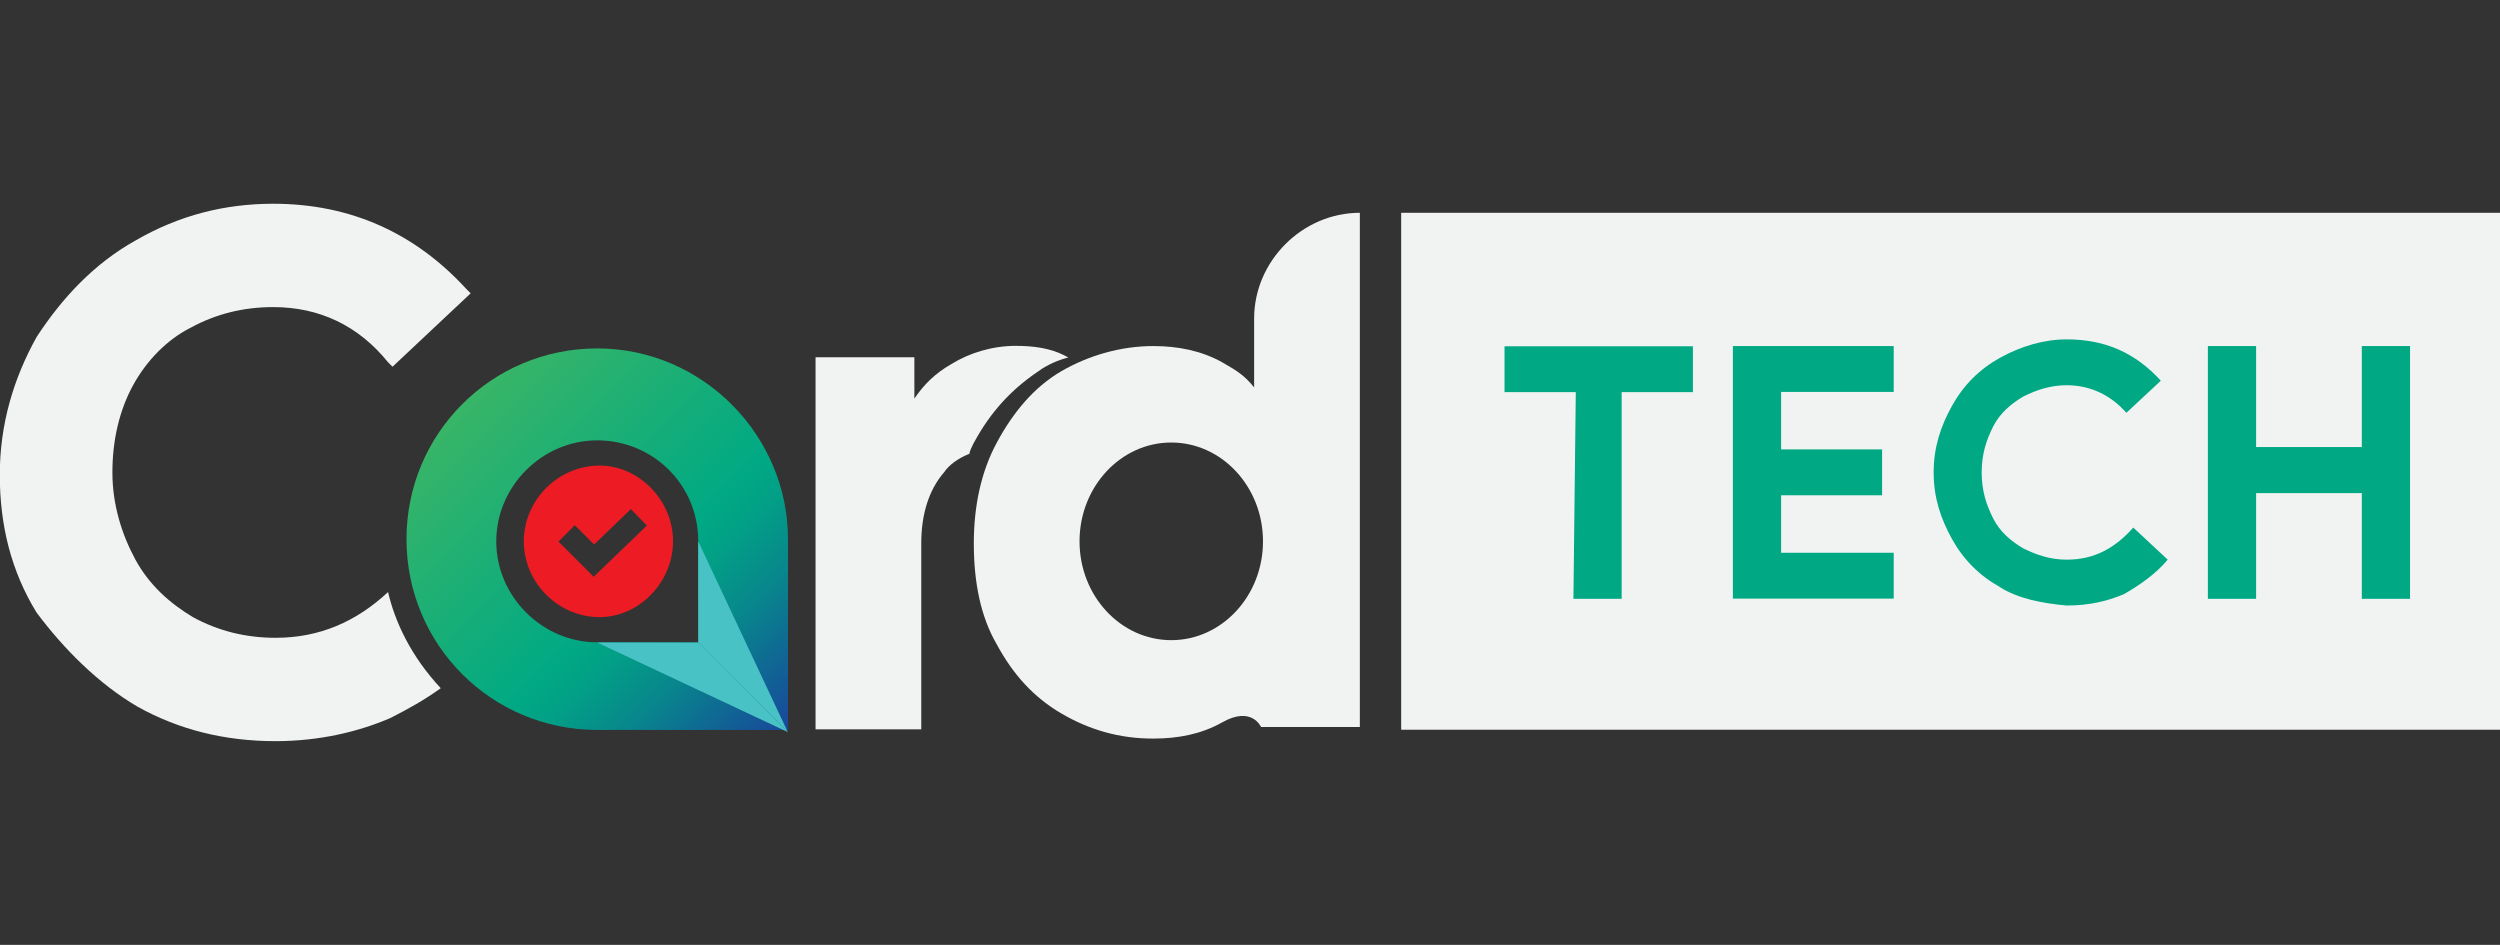
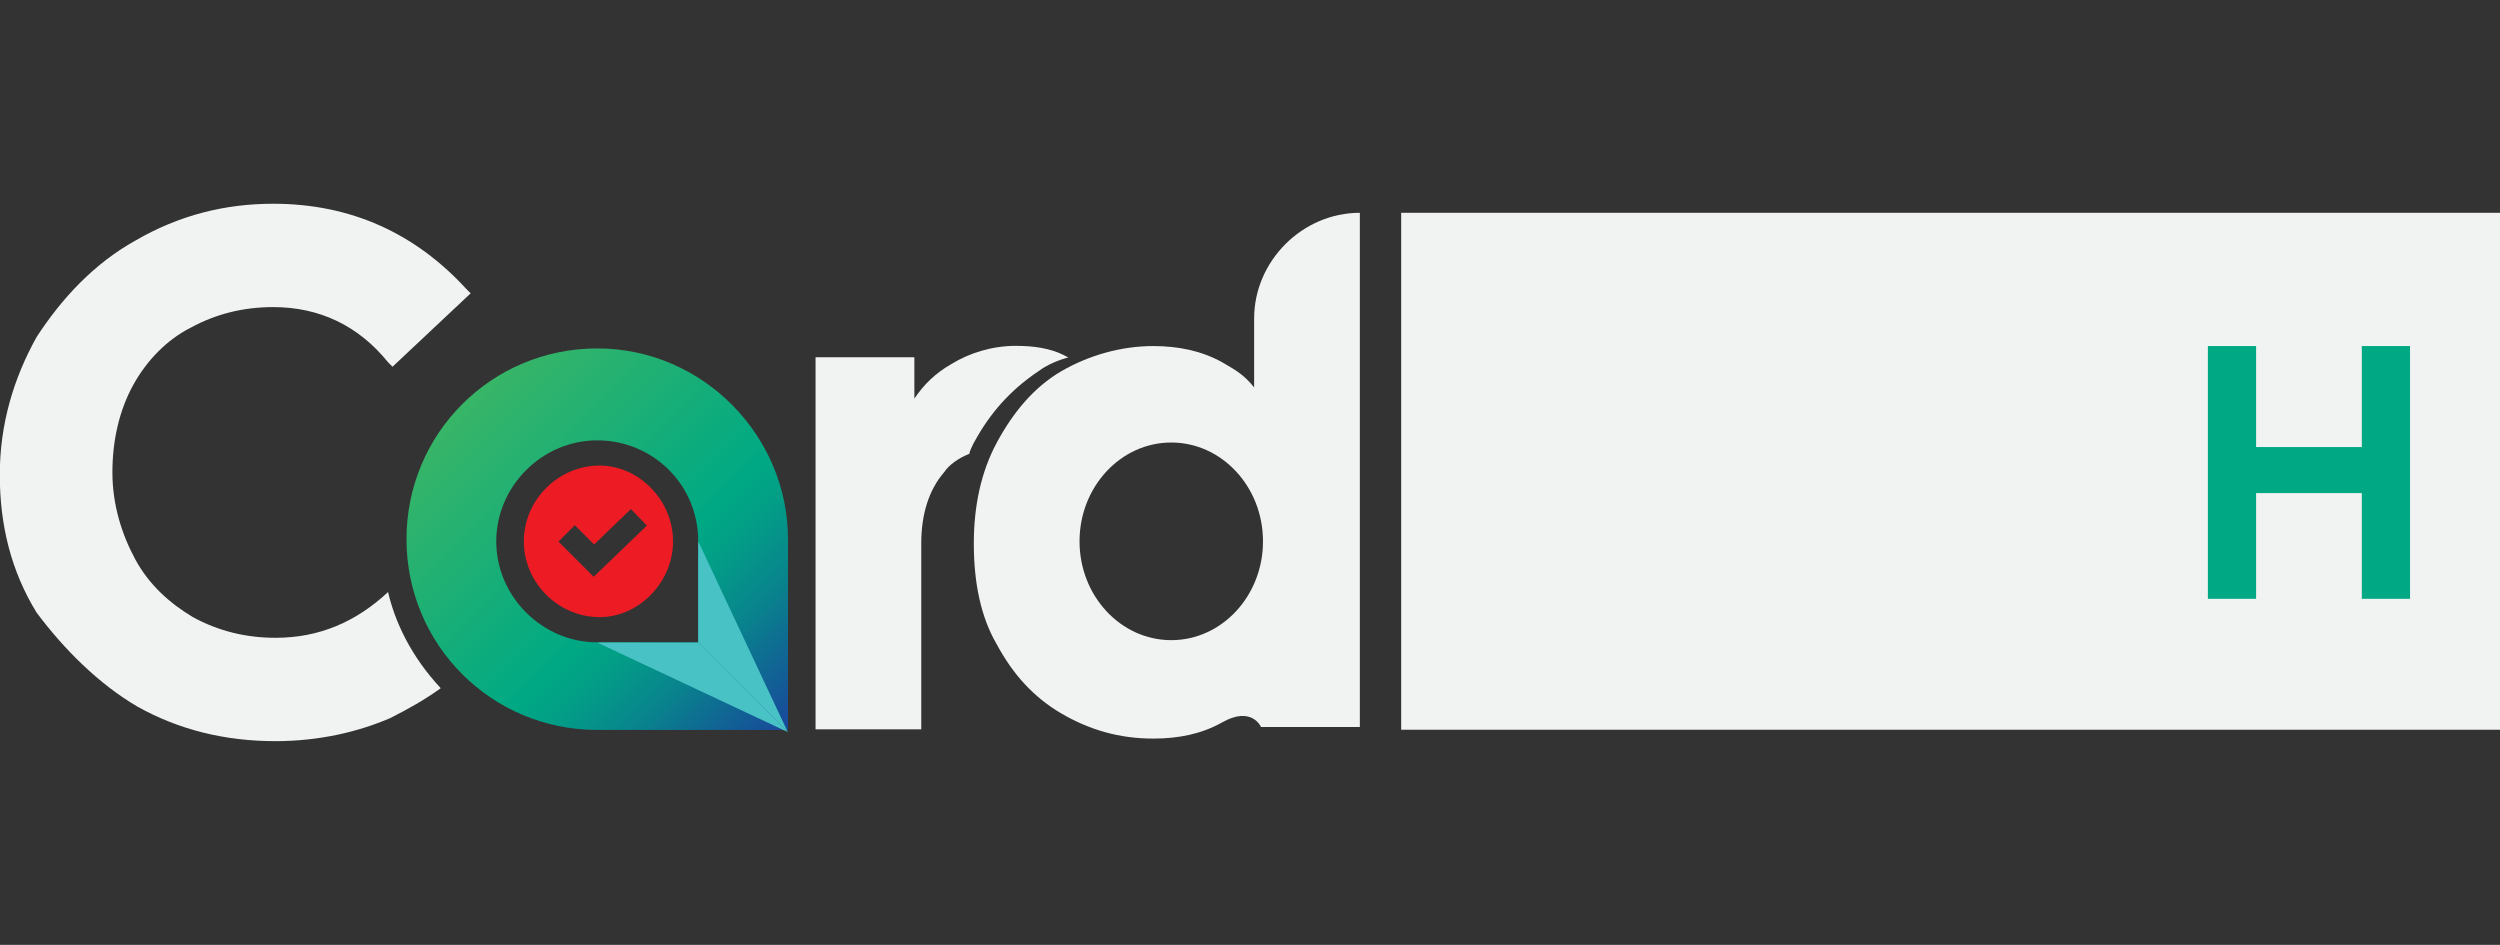
<svg xmlns="http://www.w3.org/2000/svg" id="Layer_1" version="1.1" viewBox="0 0 127 48">
  <rect x="0" y="0" width="127" height="48" fill="#333333" stroke="none" />
  <defs>
    <style>
      .st0 {
        fill: url(#bg);
      }

      .st1 {
        fill: #ed1c24;
      }

      .st2 {
        fill: #f1f2f2;
      }

      .st3 {
        fill: #48c2c5;
      }

      .st4 {
        fill: #00a984;
      }
    </style>
    <linearGradient id="bg" x1="1511.66" y1="-829.49" x2="1511.66" y2="-806.07" gradientTransform="translate(-458.84 1676.01) rotate(-45)" gradientUnits="userSpaceOnUse">
      <stop offset="0" stop-color="#38b567" />
      <stop offset=".54" stop-color="#00a984" />
      <stop offset=".62" stop-color="#029f86" />
      <stop offset=".75" stop-color="#08868c" />
      <stop offset=".91" stop-color="#125d96" />
      <stop offset="1" stop-color="#19469c" />
    </linearGradient>
  </defs>
  <g>
    <g>
      <path class="st2" d="M19.72,30.07c-1.63,1.52-3.5,2.33-5.72,2.33-1.52,0-2.92-.35-4.2-1.05-1.17-.7-2.22-1.63-2.92-2.92s-1.17-2.8-1.17-4.43.35-3.15,1.05-4.43c.7-1.28,1.75-2.33,2.92-2.92,1.28-.7,2.68-1.05,4.2-1.05,2.33,0,4.32.93,5.83,2.8l.23.23,3.97-3.73-.23-.23c-2.57-2.8-5.83-4.32-9.8-4.32-2.45,0-4.78.58-7,1.87-2.1,1.17-3.73,2.92-5.02,4.9-1.17,2.1-1.87,4.43-1.87,7s.58,4.9,1.87,7c1.4,1.87,3.15,3.62,5.13,4.78,2.1,1.17,4.43,1.75,7,1.75,2.22,0,4.2-.47,5.83-1.17.93-.47,1.75-.93,2.57-1.52-1.52-1.63-2.33-3.38-2.68-4.9Z" />
      <path class="st2" d="M49.48,22.48c.82-1.52,1.87-2.68,3.27-3.62.47-.35,1.05-.58,1.52-.7l-.23-.12c-.7-.35-1.52-.47-2.45-.47-1.17,0-2.33.35-3.27.93-.82.47-1.4,1.05-1.87,1.75v-2.1h-5.02v18.9h5.37v-9.45c0-1.4.35-2.68,1.17-3.62.23-.35.7-.7,1.28-.93,0-.12.12-.35.23-.58Z" />
      <path class="st2" d="M63.71,16.18v3.5c-.47-.58-.82-.82-1.63-1.28-1.05-.58-2.22-.82-3.5-.82-1.63,0-3.27.47-4.67,1.28-1.4.82-2.45,2.1-3.27,3.62-.82,1.52-1.17,3.27-1.17,5.13,0,1.98.35,3.73,1.17,5.13.82,1.52,1.87,2.68,3.27,3.5,1.4.82,2.92,1.28,4.67,1.28,1.28,0,2.45-.23,3.5-.82,1.51-.86,1.98.23,1.98.23h5.02V10.81c-2.92,0-5.37,2.45-5.37,5.37ZM59.5,32.52c-2.57,0-4.66-2.25-4.66-5.02s2.09-5.02,4.66-5.02,4.66,2.25,4.66,5.02-2.09,5.02-4.66,5.02Z" />
    </g>
    <path class="st0" d="M30.34,17.7h0c-5.37,0-9.69,4.32-9.69,9.69h0c0,5.37,4.32,9.69,9.69,9.69h9.69v-9.69c0-5.25-4.32-9.69-9.69-9.69ZM35.47,27.5v5.13h-5.13c-2.8,0-5.13-2.33-5.13-5.13s2.33-5.13,5.13-5.13,5.13,2.22,5.13,5.13Z" />
    <polygon class="st3" points="30.34 32.64 40.02 37.19 35.47 32.64 30.34 32.64" />
    <polygon class="st3" points="35.47 27.5 40.02 37.19 35.47 32.64 35.47 27.5" />
    <path class="st1" d="M30.46,23.65c-2.1,0-3.85,1.75-3.85,3.85s1.75,3.85,3.85,3.85c1.98,0,3.73-1.75,3.73-3.85s-1.75-3.85-3.73-3.85ZM30.16,29.3l-1.79-1.79.83-.83.98.98,1.87-1.8.81.84-2.7,2.6Z" />
  </g>
  <rect class="st2" x="71.18" y="10.81" width="55.82" height="26.26" />
  <g>
-     <path class="st4" d="M80.05,19.92h-3.62v-2.33h9.57v2.33h-3.62v10.5h-2.45l.12-10.5h0Z" />
-     <path class="st4" d="M88.03,17.58h8.17v2.33h-5.72v2.92h5.13v2.33h-5.13v2.92h5.72v2.33h-8.17v-12.84Z" />
-     <path class="st4" d="M101.61,29.83c-1.05-.58-1.87-1.4-2.45-2.45s-.93-2.1-.93-3.38.35-2.33.93-3.38,1.4-1.87,2.45-2.45,2.22-.93,3.38-.93c1.98,0,3.5.7,4.78,2.1l-1.75,1.63c-.82-.93-1.87-1.4-3.03-1.4-.82,0-1.52.23-2.22.58-.58.35-1.17.82-1.52,1.52s-.58,1.4-.58,2.33.23,1.63.58,2.33.93,1.17,1.52,1.52c.7.35,1.4.58,2.22.58,1.4,0,2.45-.58,3.38-1.63l1.75,1.63c-.58.7-1.4,1.28-2.22,1.75-.82.35-1.75.58-2.92.58-1.28-.12-2.45-.35-3.38-.93Z" />
    <path class="st4" d="M112.16,17.58h2.45v5.13h5.37v-5.13h2.45v12.84h-2.45v-5.37h-5.37v5.37h-2.45v-12.84Z" />
  </g>
</svg>